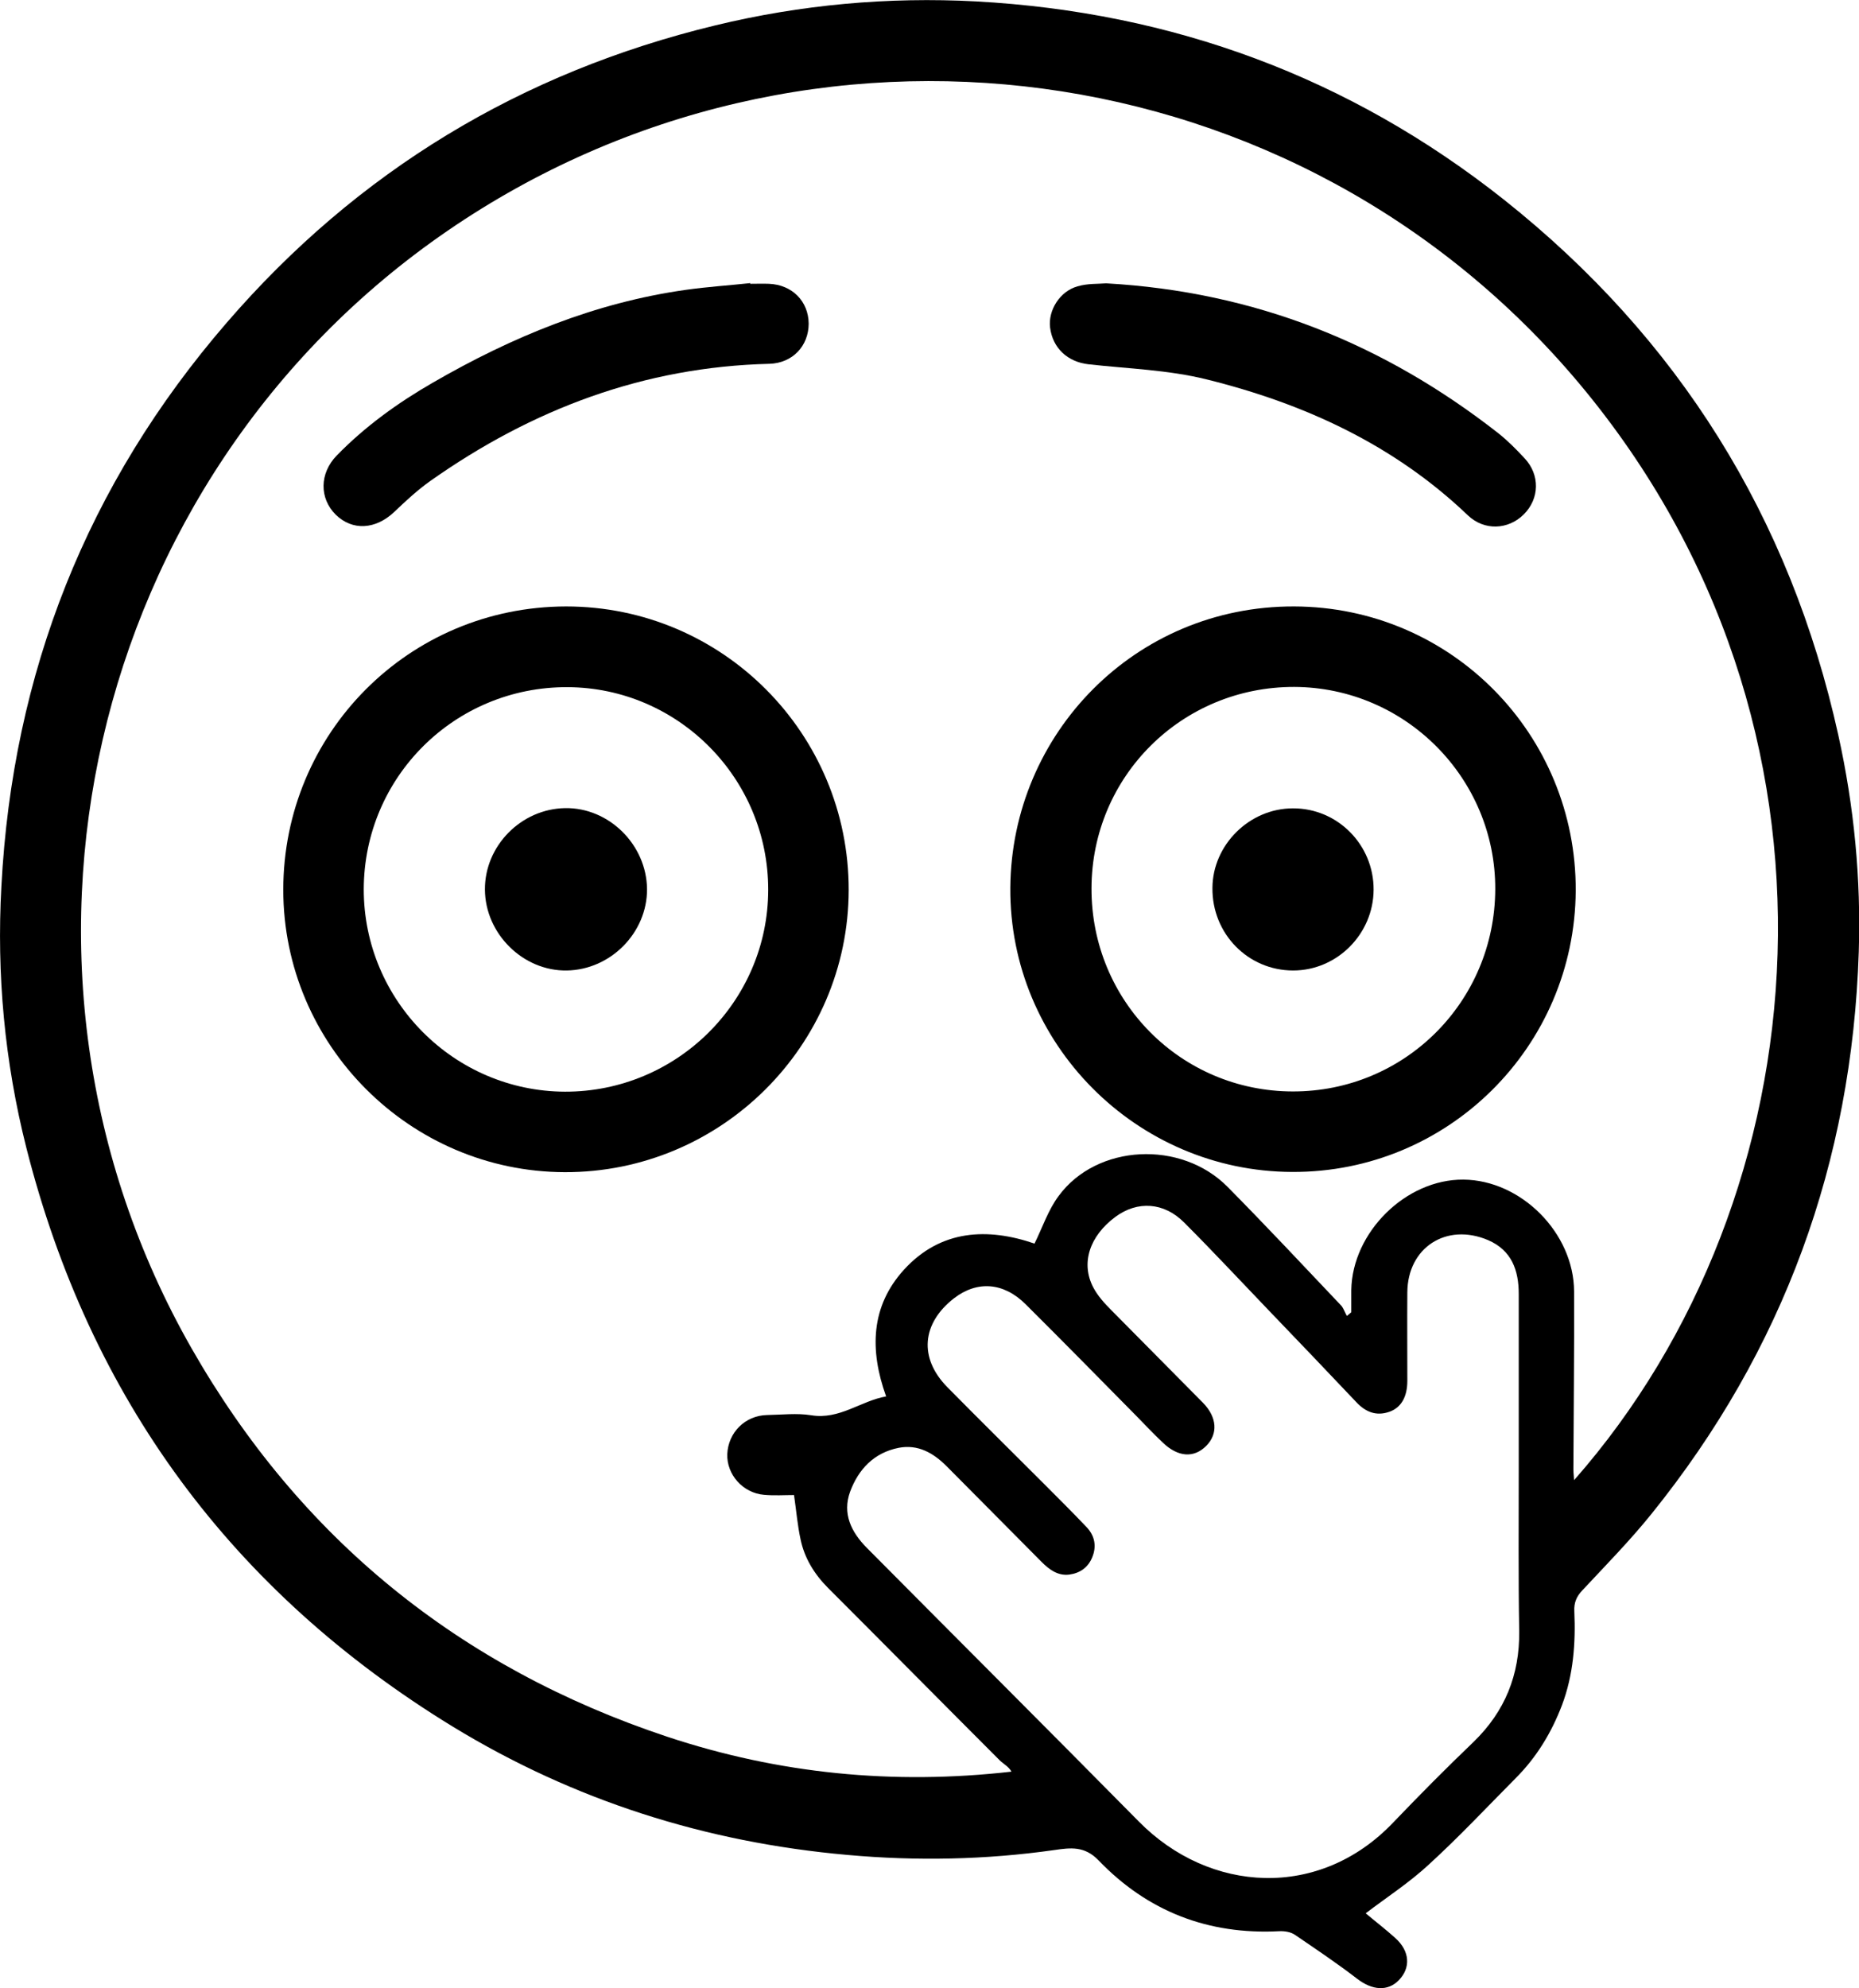
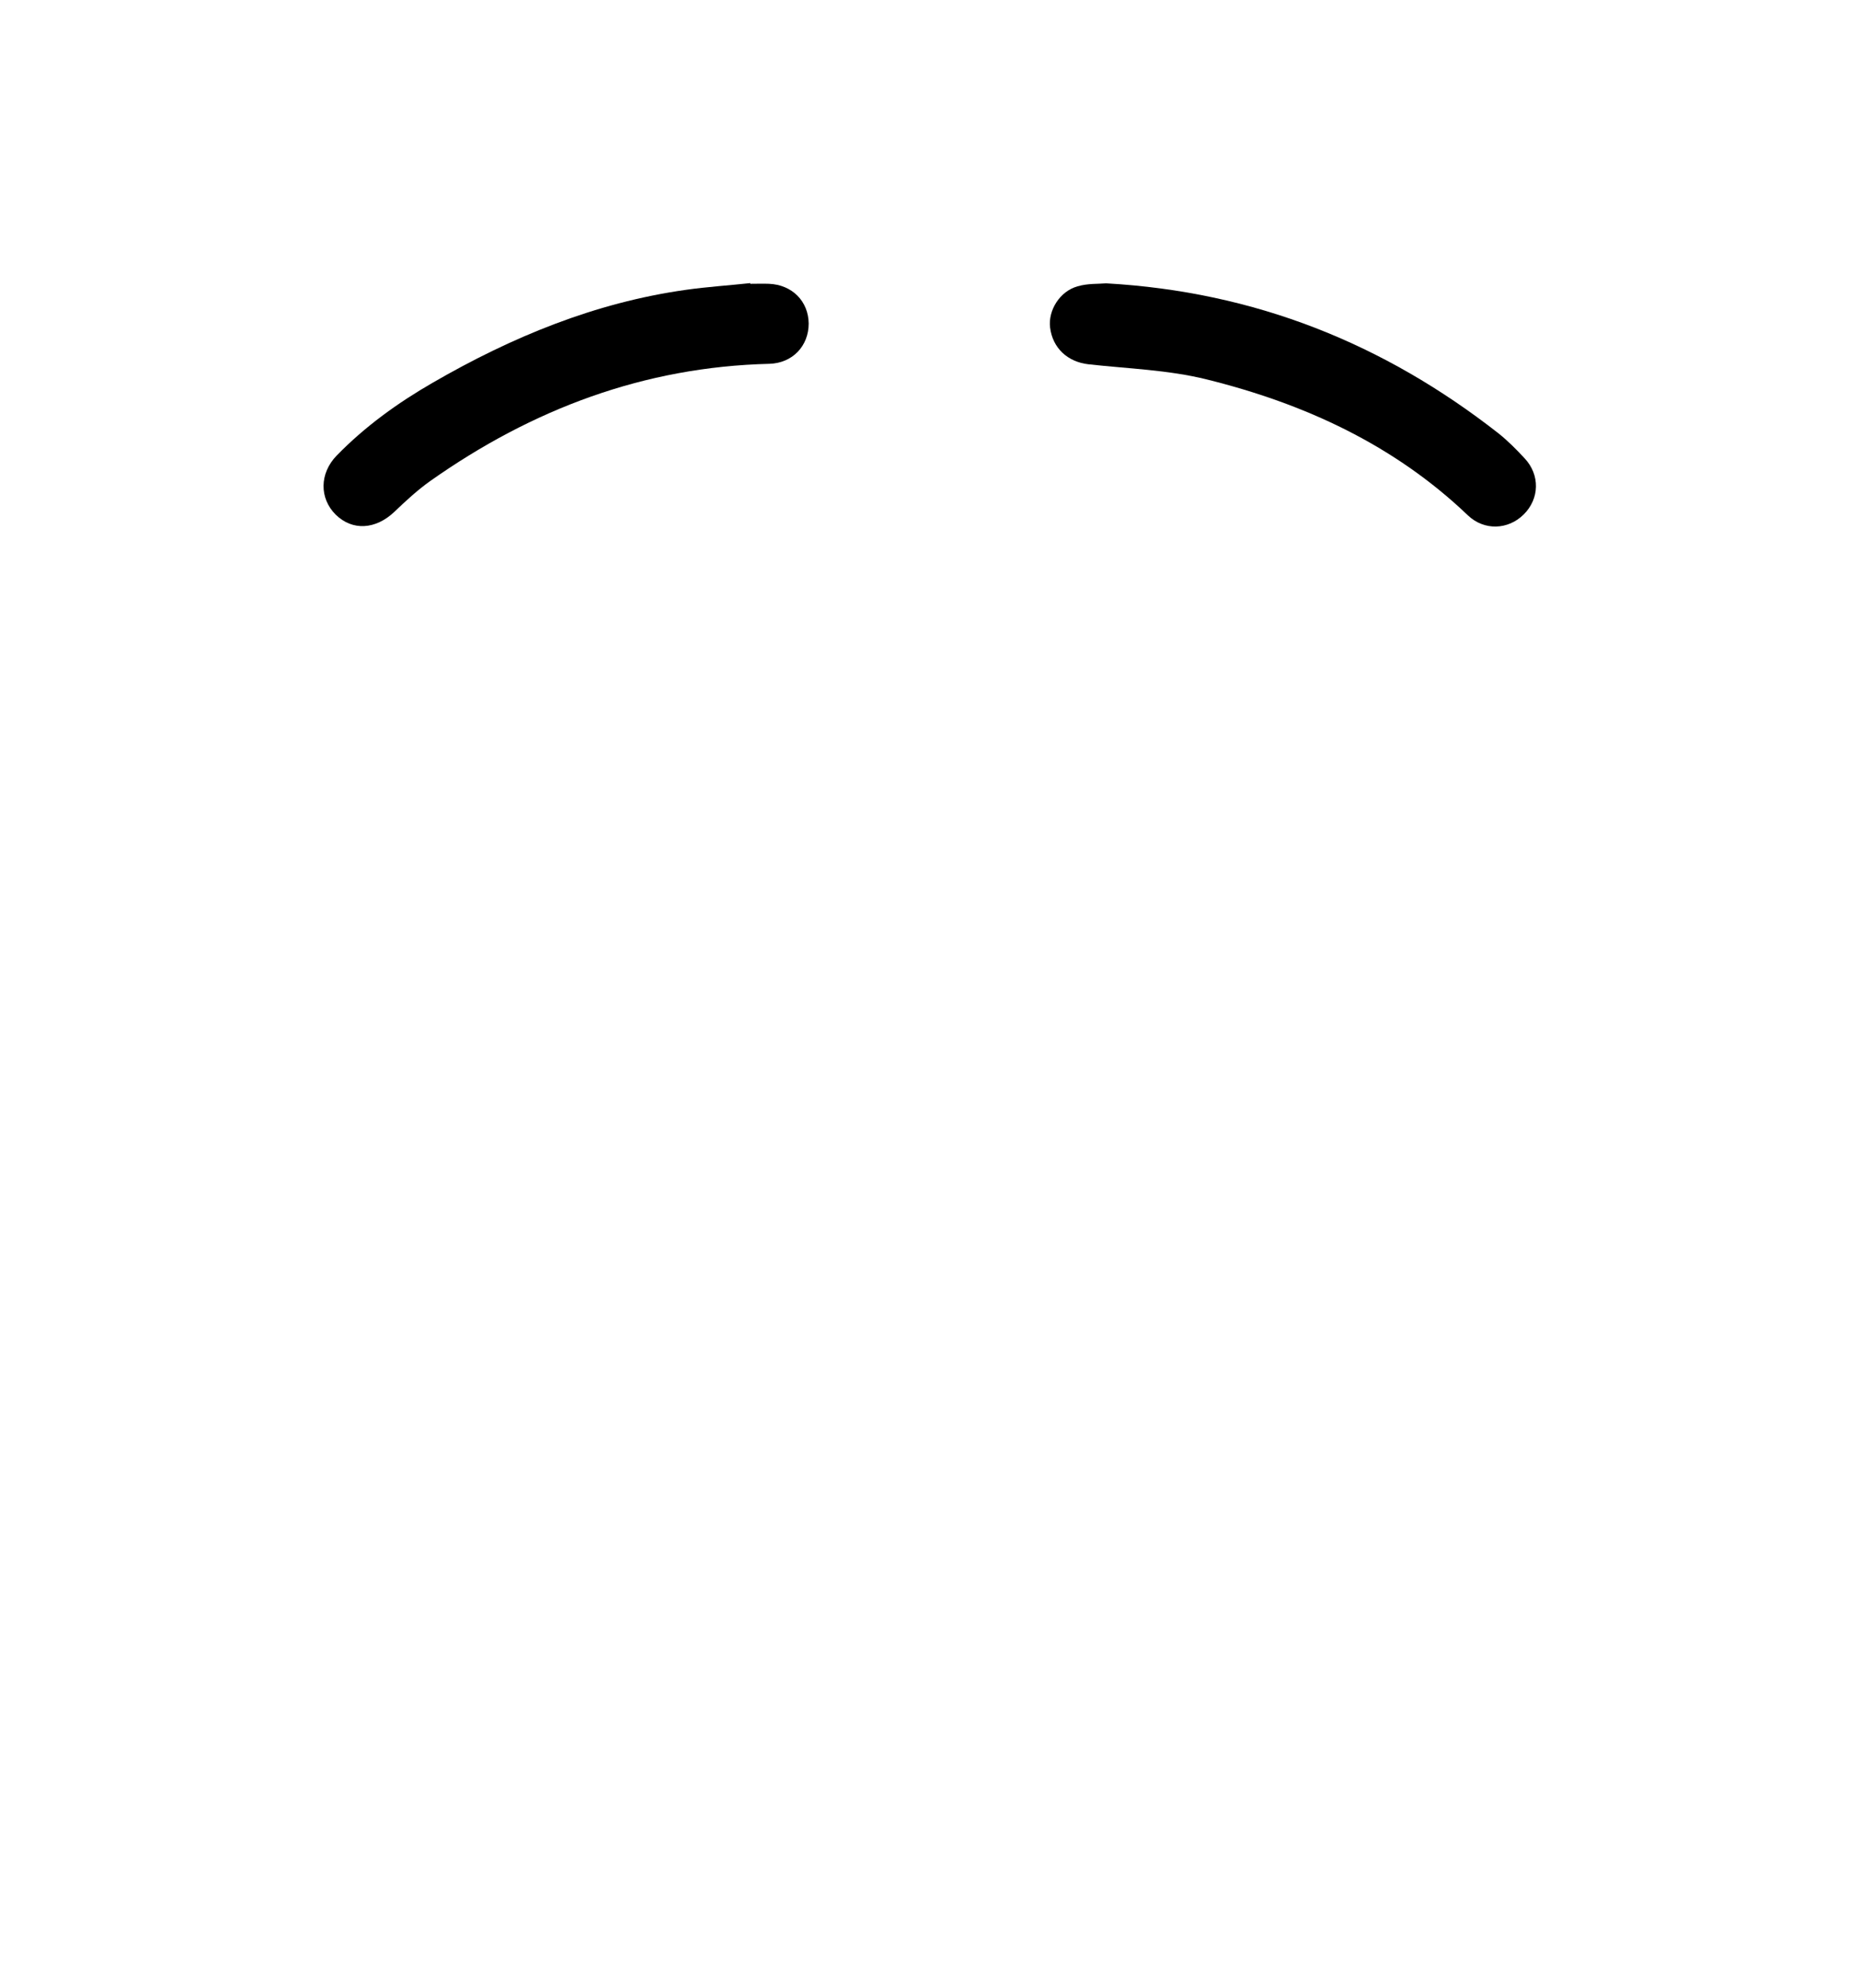
<svg xmlns="http://www.w3.org/2000/svg" version="1.1" id="Layer_1" x="0px" y="0px" viewBox="0 0 799.3 854.7" style="enable-background:new 0 0 799.3 854.7;" xml:space="preserve">
  <g>
-     <path d="M587.2,822.5c3.9,3.3,8.5,6.8,12.8,10.7c6.2,5.6,6.6,12.7,1.5,18c-4.8,5-11.5,4.4-17.9-0.5c-8.7-6.7-17.8-12.8-26.9-19   c-1.8-1.2-4.4-1.6-6.6-1.5c-30.6,1.6-56.7-8.5-77.8-30.5c-6-6.2-12-5.4-18.9-4.4c-29.6,4.2-59.3,4.8-89.1,2.1   c-60.8-5.4-117.6-23.4-169.7-55.2c-94.8-58-156-141.1-183.3-248.9C2,456.5-1.5,418.9,0.6,381c4.8-91.7,36.8-172.8,96.9-242.3   C153.7,73.6,224,31.1,307.6,10.9c36.8-8.9,74.2-12.3,112-10.3c84.5,4.6,160.6,32.6,227,85.2c75.1,59.6,123.1,136.5,143.8,230.2   c6.8,30.7,9.8,61.8,8.8,93.2c-2.9,90.4-32.3,171.2-89.2,241.7c-9.2,11.4-19.5,21.9-29.5,32.6c-2.7,2.8-3.8,5.5-3.6,9.2   c0.6,13.7-0.4,27.3-5.3,40.3c-4.5,11.8-10.9,22.4-19.9,31.4c-12.3,12.4-24.3,25.2-37.2,37C606,809.3,596.4,815.5,587.2,822.5z    M579.1,565.7c0.6-0.5,1.3-1,1.9-1.6c0-3.2,0-6.3,0-9.5c0.4-24.9,23.5-47.7,48.2-47.5c24.8,0.2,47.5,22.9,47.6,48.1   c0.1,25.5-0.2,51-0.3,76.5c0,1.4,0.2,2.7,0.3,4.6C784,514.5,802.1,312,679.2,165.1C558.2,20.6,347.3-7.1,192.3,99.3   C37.4,205.7-11.2,415.7,82.4,579.7c46.6,81.6,115.2,137.2,204.5,166.9c47.9,15.9,97.1,20.8,148,15c-1.3-2.3-3.5-3.3-5.1-4.9   c-24.6-24.6-49.1-49.4-73.7-74c-5.9-5.9-10.2-12.8-11.9-21c-1.3-6-1.8-12.1-2.8-19c-4.1,0-8.5,0.3-12.9-0.1   c-9.2-0.8-16.1-8.8-15.8-17.5c0.4-9.3,7.7-16.6,17.1-16.8c6.3-0.1,12.8-0.9,19,0.1c12.2,2,21.3-6.2,32.2-8.1   c-7.2-20-6.6-38.8,7.7-54.5c15.8-17.3,36-18.1,56.1-11.2c3.5-7.1,5.9-14.5,10.4-20.5c16.4-22.3,52.6-24.1,72.6-3.9   c16.6,16.8,32.8,34.1,49.1,51.3C577.7,562.6,578.3,564.3,579.1,565.7z M653,631.3c0-25,0-50,0-75c0-10.2-3-18.8-13.2-23.2   c-17.9-7.6-34.6,3.2-34.7,22.5c-0.1,12.7,0,25.3,0,38c0,6.8-2.6,11.5-7.7,13.3c-5.7,2-10.3,0.1-14.3-4.2   c-12.5-13.2-25-26.3-37.6-39.4c-12.1-12.6-24-25.4-36.4-37.8c-8.7-8.7-20-9.4-29.5-2.4c-11.2,8.3-15,20-9.5,30.4   c1.9,3.6,4.8,6.8,7.7,9.7c13.1,13.3,26.3,26.5,39.4,39.8c6.1,6.2,6.6,13.4,1.4,18.6c-5.3,5.3-12.1,4.8-18.6-1.4   c-4-3.8-7.8-7.8-11.6-11.7c-15.8-16-31.6-32.1-47.5-47.9c-9.5-9.4-20.8-10.1-30.7-2.5c-13.9,10.8-15.2,25.7-2.9,38.2   c13.8,14,27.8,27.8,41.7,41.7c6.1,6.1,12.3,12.3,18.2,18.5c3.5,3.7,4.4,8.2,2.4,13c-1.8,4.4-5.3,6.8-9.9,7.4   c-4.9,0.6-8.6-2.2-11.8-5.4c-13.6-13.7-27.2-27.4-40.9-41.2c-5.7-5.7-12.3-9.5-20.6-7.9c-10.6,2.1-17.3,9.2-20.9,18.9   c-3.4,9.4,0.5,17.3,7.1,24c39,39.3,78.1,78.3,117,117.7c30.4,30.9,77.7,33.8,109.4,0.5c11.3-11.8,22.8-23.4,34.6-34.7   c13.5-13.1,19.8-28.8,19.6-47.5C652.8,678,653,654.7,653,631.3z" />
-     <path d="M364.9,382.6c-0.1,67-55,121.5-122.1,121.3c-66.5-0.2-121-54.6-121-121.4c0-67.2,53.9-121.7,121.6-121.8   C310.8,260.7,365,315.5,364.9,382.6z M330.3,382.6c0.1-47.9-38.6-87-86.3-87.2c-48.4-0.2-87.5,38.6-87.6,86.9   c0,47.8,38.8,86.8,86.5,87C291,469.4,330.2,430.5,330.3,382.6z" />
-     <path d="M555.6,503.8c-67-0.2-121.7-55.2-121.2-122.2c0.5-66.3,53.8-121.1,122-120.9c67.7,0.2,121.4,55.1,121.1,122.2   C677.1,450,622.6,504.1,555.6,503.8z M469.3,381.9c-0.1,48.4,38.4,87.2,86.5,87.3c48.1,0.1,86.9-38.5,87.1-86.9   c0.2-47.7-38.6-86.8-86.4-87C508.2,295.2,469.4,333.7,469.3,381.9z" />
    <path d="M322.6,122c2.7,0,5.3-0.1,8,0c10,0.4,17,7.5,17.1,17.1c0,9.6-6.9,17-16.9,17.3c-53.9,1.3-102,19.5-145.7,50.3   c-5.5,3.9-10.6,8.6-15.5,13.3c-8.1,7.7-18.1,8.3-25.3,1.2c-7-7-7-17.7,0.5-25.4c12.2-12.5,26.2-22.6,41.3-31.3   c33.9-19.6,69.7-34.4,108.8-39.9c9.2-1.3,18.5-1.9,27.8-2.9C322.5,121.8,322.6,121.9,322.6,122z" />
    <path d="M475.6,121.8c63.9,3.6,119.4,25.9,168.7,64.5c4,3.2,7.7,6.9,11.2,10.7c6.7,7.1,6.5,17.4-0.4,24.2c-6.7,6.6-16.9,7-23.9,0.4   c-31.8-30.4-70.4-48.1-112.4-58.5c-16.5-4.1-33.8-4.6-50.8-6.5c-8.9-1-15.4-6.9-16.5-15.8c-0.9-7.4,4.2-15.6,11.8-17.7   C467.6,121.8,472.2,122.1,475.6,121.8z" />
-     <path d="M278.2,382.2c0.1,18.7-15.6,34.7-34.5,35c-18.8,0.3-35.1-15.8-35.2-34.8c-0.1-18.8,15.6-34.7,34.5-35   C261.8,347.1,278,363.1,278.2,382.2z" />
-     <path d="M590.6,382.5c-0.1,19-15.7,34.7-34.6,34.7c-19.4,0-34.9-15.8-34.7-35.5c0.1-18.5,15.9-34.2,34.6-34.2   C575.1,347.4,590.7,363.2,590.6,382.5z" />
  </g>
</svg>